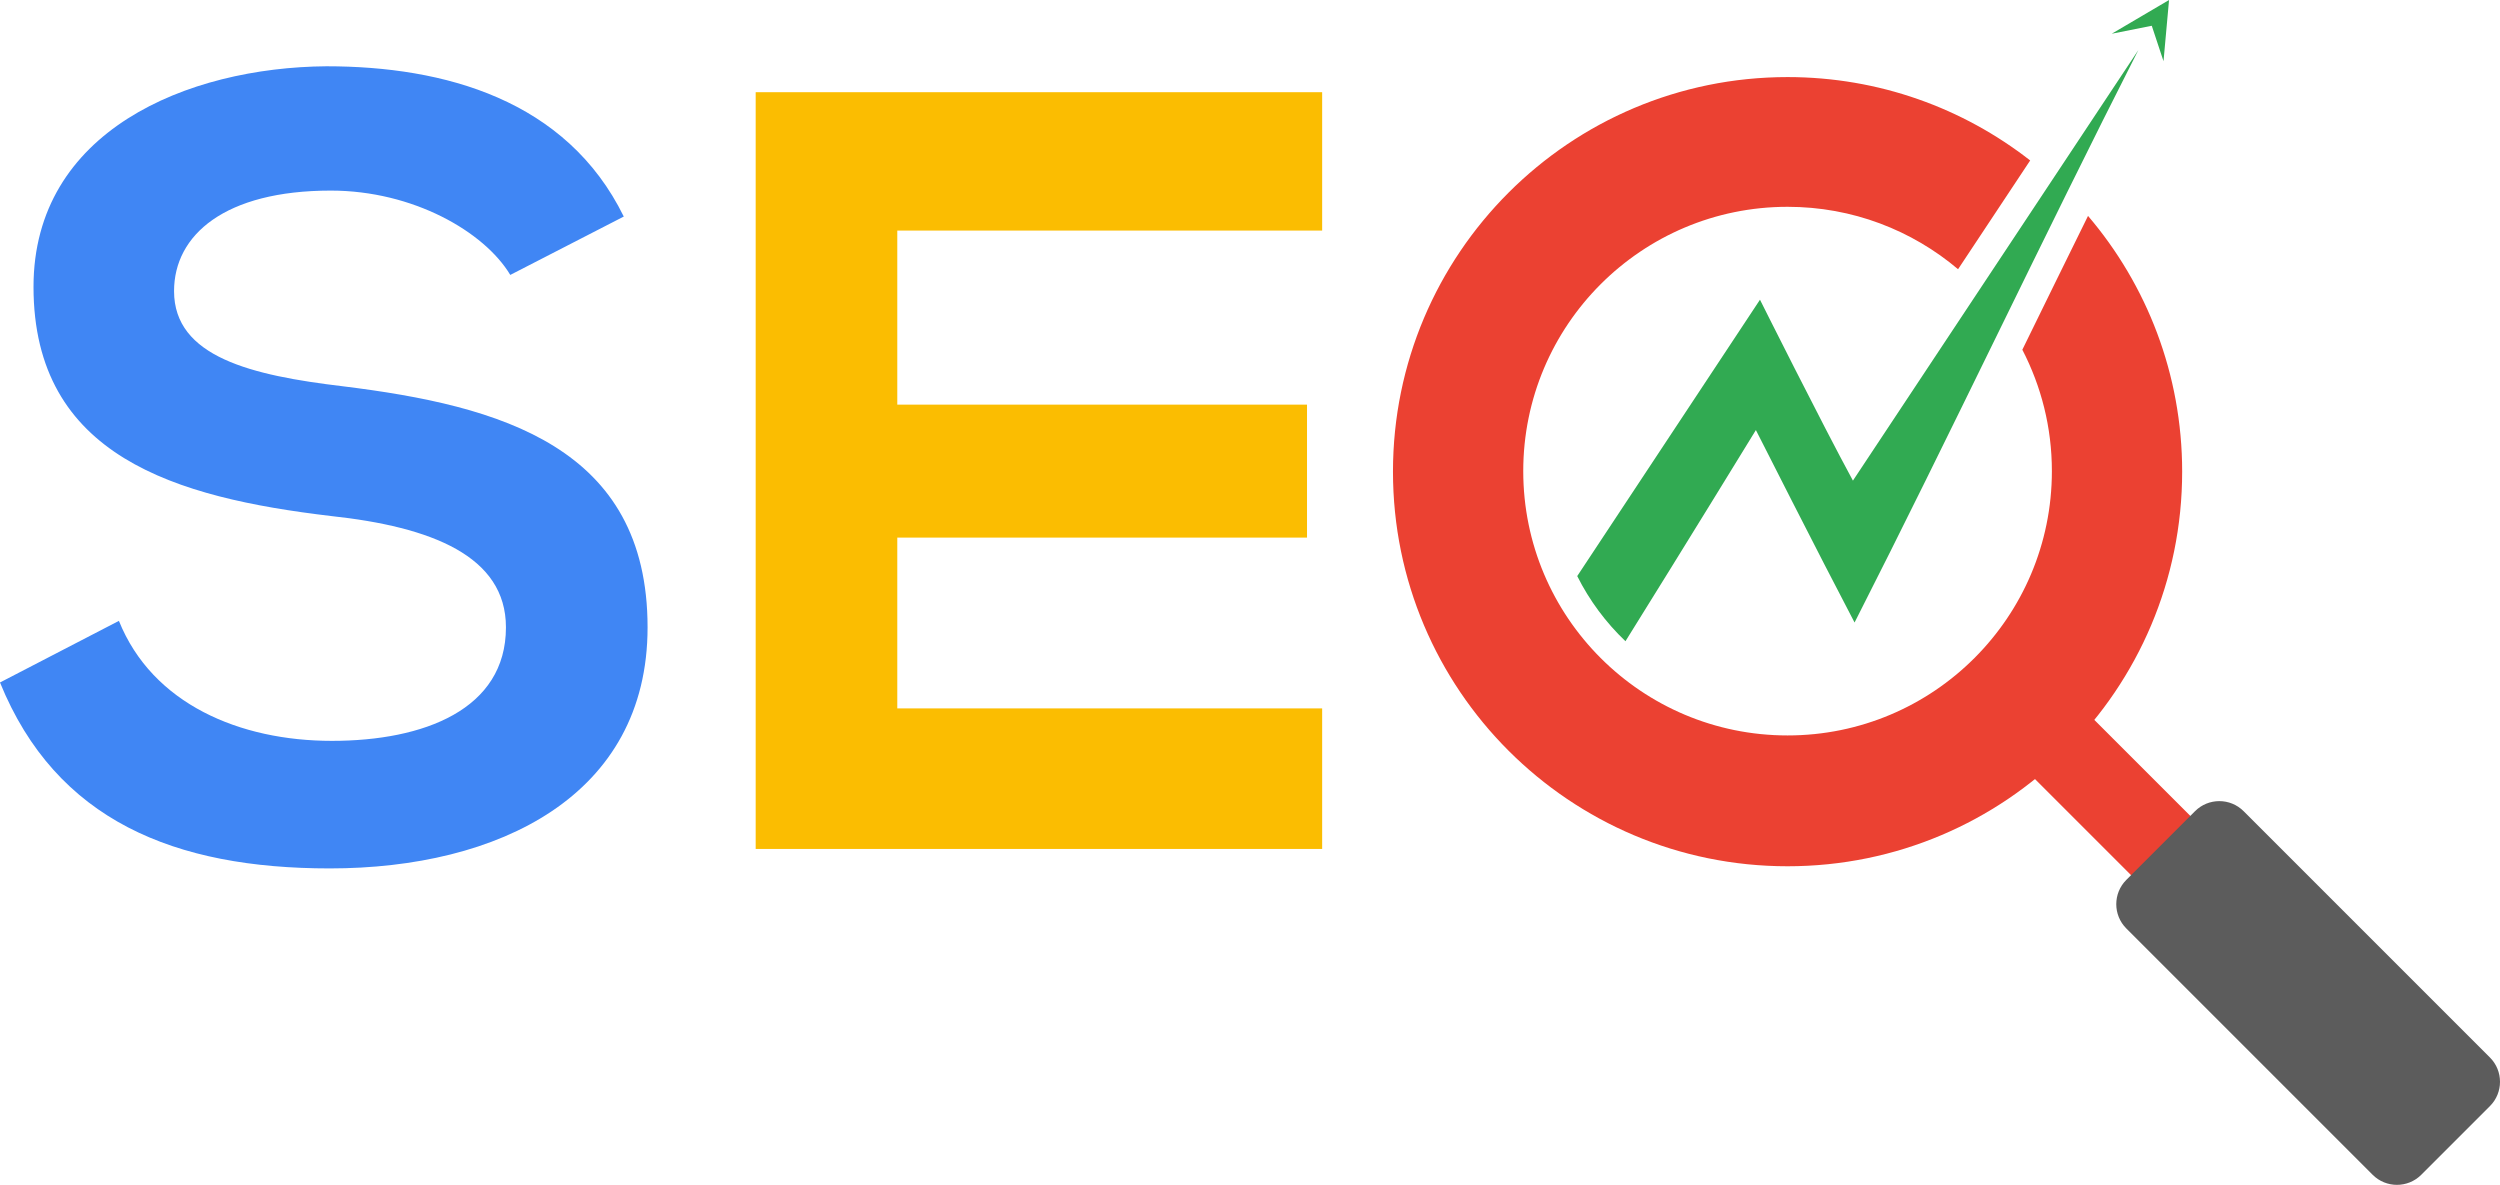
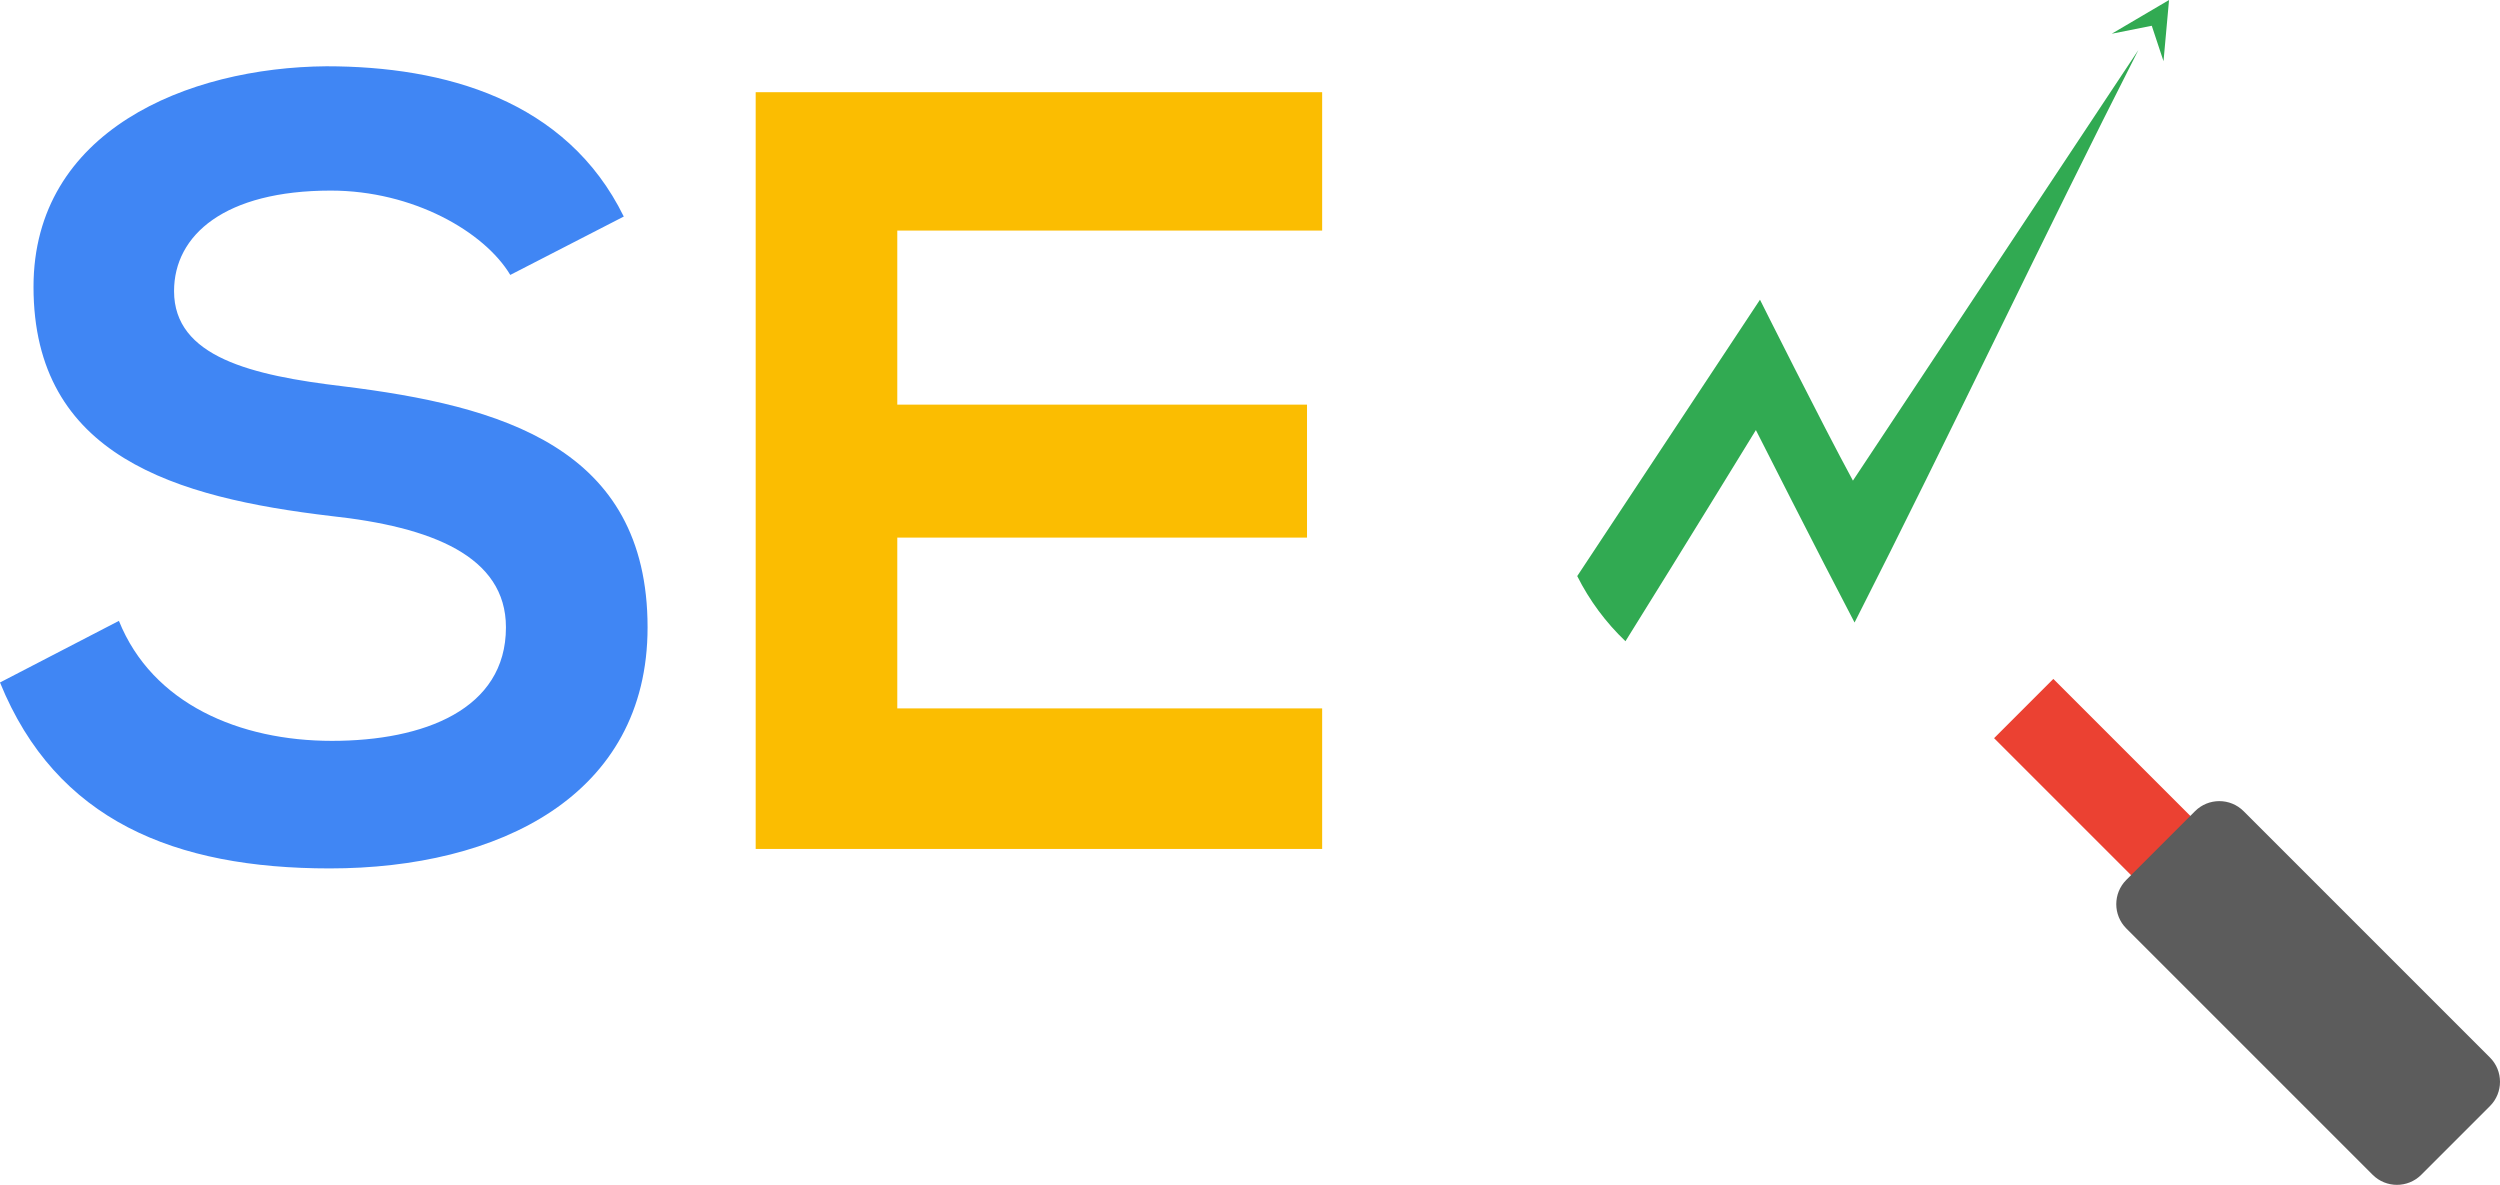
<svg xmlns="http://www.w3.org/2000/svg" id="Layer_2" data-name="Layer 2" viewBox="0 0 1544.18 731.85">
  <defs>
    <style>
      .cls-1 {
        fill: #5c5c5c;
      }

      .cls-1, .cls-2, .cls-3, .cls-4, .cls-5 {
        stroke-width: 0px;
      }

      .cls-2 {
        fill: #4086f4;
      }

      .cls-3 {
        fill: #31aa52;
      }

      .cls-4 {
        fill: #eb4132;
      }

      .cls-5 {
        fill: #fbbd01;
      }
    </style>
  </defs>
  <g id="Layer_1-2" data-name="Layer 1">
    <g>
      <path class="cls-2" d="m315.18,169.8c-16.03-26.71-60.1-52.08-110.85-52.08-65.44,0-96.82,27.38-96.82,62.1,0,40.73,48.08,52.08,104.17,58.76,97.49,12.02,188.31,37.39,188.31,148.91,0,104.17-92.15,148.91-196.32,148.91-95.49,0-168.94-29.38-203.67-114.85l73.45-38.06c20.7,51.42,74.79,74.12,131.55,74.12s107.51-19.36,107.51-70.11c0-44.07-46.08-62.1-108.18-68.78-95.49-11.35-183.63-36.73-183.63-141.56,0-96.16,94.82-135.55,180.96-136.22,72.78,0,148.24,20.7,183.63,92.82l-70.11,36.06Z" />
      <path class="cls-5" d="m816.66,524.37h-349.9V56.95h349.9v85.47h-262.43v107.51h253.08v82.13h-253.08v105.5h262.43v86.81Z" />
      <g>
-         <path class="cls-4" d="m1289.72,133.35c-13.59,27.54-27.09,55.12-40.39,82.28-.06.13-.13.26-.19.39,11.64,22.46,18.25,47.94,18.25,74.98,0,90.17-73.09,163.26-163.26,163.26s-163.26-73.09-163.26-163.26,73.09-163.26,163.26-163.26c40.14,0,76.88,14.51,105.31,38.55l44.54-67.18c-41.34-32.27-93.34-51.5-149.85-51.5-134.61,0-243.73,109.12-243.73,243.73s109.12,243.73,243.73,243.73,243.73-109.12,243.73-243.73c0-60.28-21.89-115.43-58.14-157.98Z" />
        <polygon class="cls-3" points="1304.37 20.83 1329.09 15.92 1336.34 37.81 1339.76 0 1304.37 20.83" />
      </g>
      <path class="cls-3" d="m1144.5,296.87c-19-34.95-57.41-111.75-57.41-111.75l-112.88,170.71c7.57,15.1,17.68,28.69,29.79,40.24,36.66-58.79,80.56-130.43,80.56-130.43,0,0,39.39,77.83,60.95,118.87,58.76-115.51,116.52-238.08,175.29-353.59-58.76,88.65-117.53,177.3-176.3,265.95Z" />
      <rect class="cls-4" x="1311.15" y="401.6" width="51.76" height="246.2" transform="translate(20.59 1099.1) rotate(-45)" />
      <path class="cls-1" d="m1537.96,683.21l-42.42,42.42c-8.29,8.29-21.74,8.29-30.03,0l-152.13-152.13c-8.29-8.29-8.29-21.74,0-30.03l42.42-42.42c8.29-8.29,21.74-8.29,30.03,0l152.13,152.13c8.29,8.29,8.29,21.74,0,30.03Z" />
    </g>
  </g>
</svg>